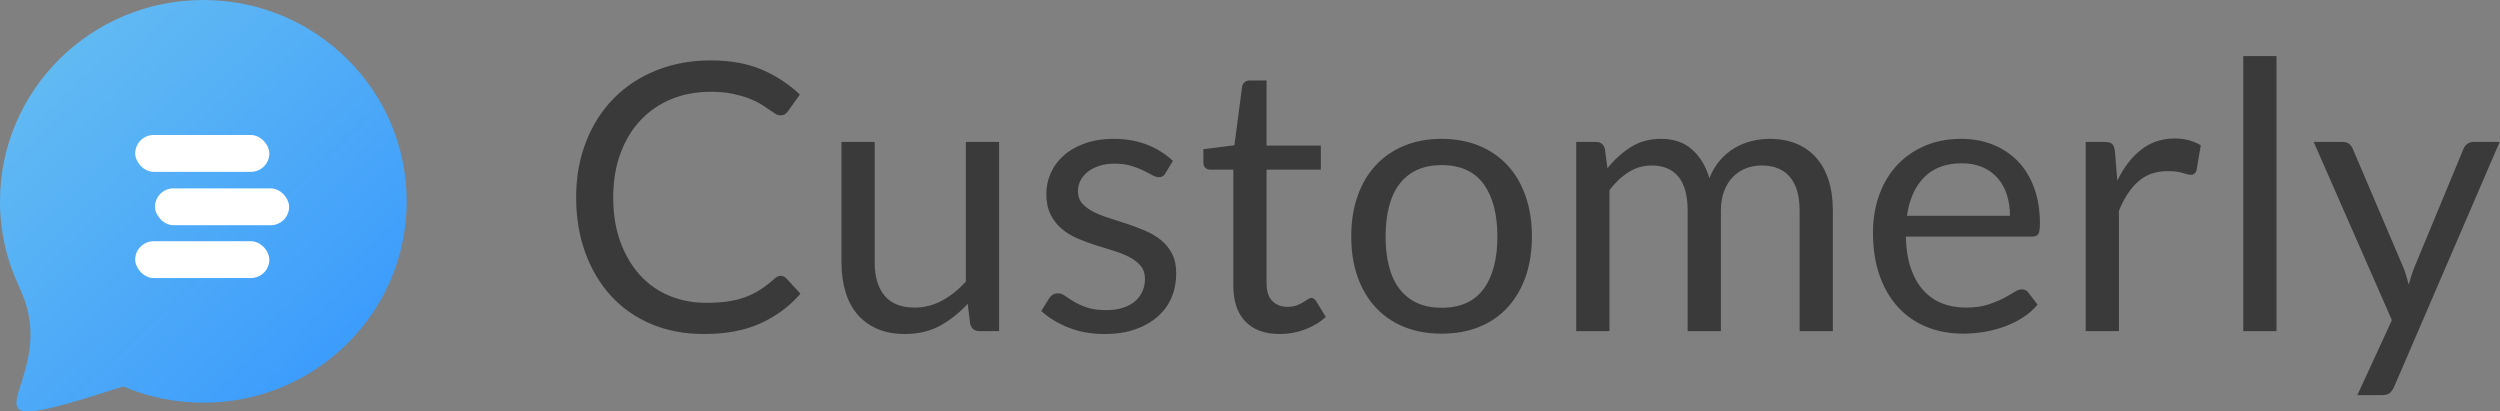
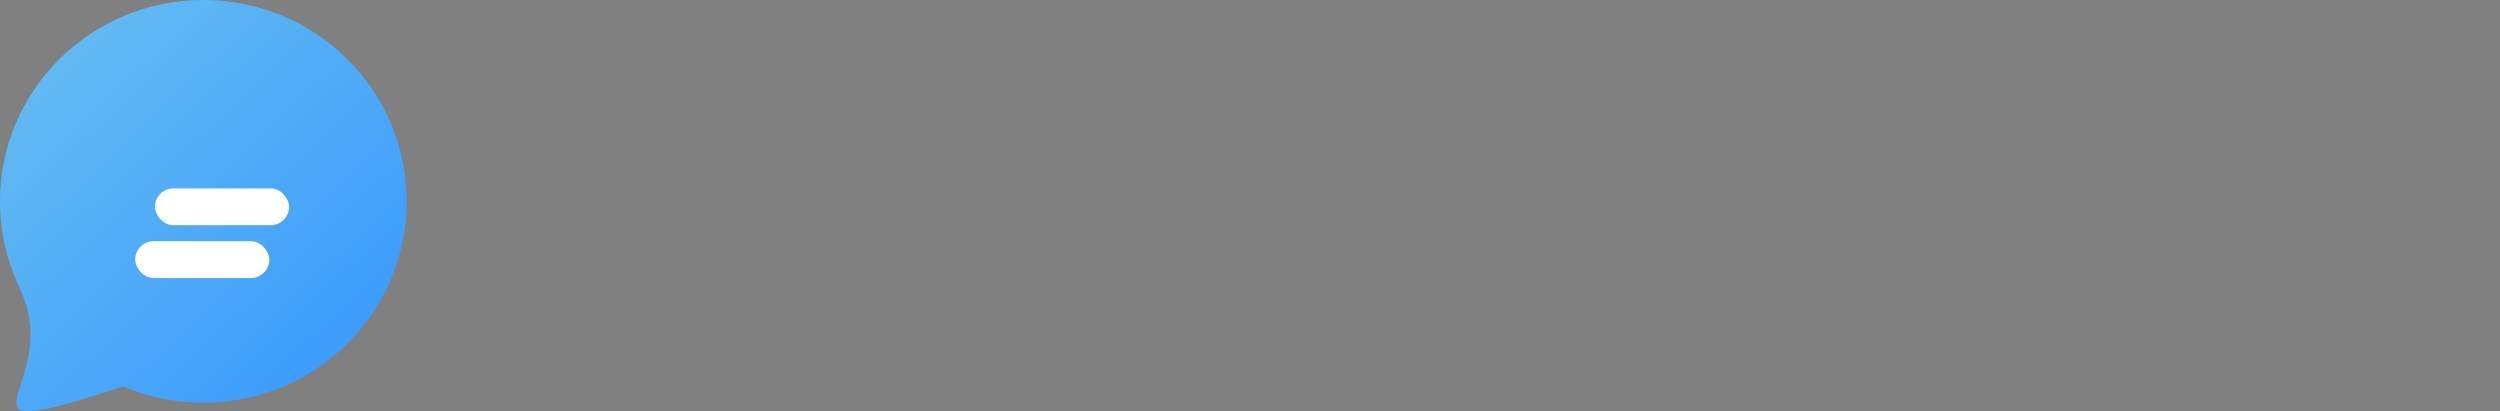
<svg xmlns="http://www.w3.org/2000/svg" width="480px" height="79px" viewBox="0 0 480 79">
  <rect x="0" y="0" width="480" height="79" fill="#808080" stroke="none" />
  <title>logo-pure-white-heavy</title>
  <desc>Created with Sketch.</desc>
  <defs>
    <linearGradient x1="0%" y1="0%" x2="100%" y2="100%" id="linearGradient-1">
      <stop stop-color="#6DC3EF" offset="0%" />
      <stop stop-color="#3294FF" offset="100%" />
    </linearGradient>
  </defs>
  <g id="Pages" stroke="none" stroke-width="1" fill="none" fill-rule="evenodd">
    <g id="404-copy" transform="translate(-162, -109)">
      <g id="logo-pure-white-heavy" transform="translate(162, 109)">
        <path d="M3.68,55.068 C1.319,50.088 0,44.527 0,38.661 C0,17.309 17.48,0 39.042,0 C60.604,0 78.083,17.309 78.083,38.661 C78.083,60.014 60.604,77.323 39.042,77.323 C33.571,77.323 28.362,76.208 23.636,74.196 C-12.933,86.086 12.398,74.359 4.033,55.917 C3.92,55.668 3.802,55.383 3.68,55.068 L3.68,55.068 Z" id="bubble" fill="url(#linearGradient-1)" />
-         <rect id="Rectangle-2" fill="#FFFFFF" x="25.959" y="25.923" width="25.754" height="7.07" rx="3.535" />
        <rect id="Rectangle-2" fill="#FFFFFF" x="25.959" y="46.314" width="25.754" height="7.07" rx="3.535" />
        <rect id="Rectangle-2" fill="#FFFFFF" x="29.756" y="36.17" width="25.754" height="7.07" rx="3.535" />
-         <path d="M110.618,37.901 C110.618,34.025 111.249,30.47 112.511,27.237 C113.774,24.003 115.539,21.23 117.807,18.919 C120.075,16.607 122.799,14.81 125.979,13.525 C129.158,12.241 132.654,11.599 136.465,11.599 C140.252,11.599 143.52,12.189 146.267,13.368 C149.014,14.547 151.451,16.14 153.579,18.148 L151.299,21.335 C151.136,21.569 150.949,21.761 150.738,21.913 C150.528,22.065 150.212,22.141 149.791,22.141 C149.487,22.141 149.16,22.03 148.809,21.808 C148.459,21.586 148.044,21.306 147.564,20.968 C147.085,20.629 146.524,20.267 145.881,19.882 C145.238,19.497 144.472,19.141 143.584,18.814 C142.695,18.487 141.667,18.207 140.498,17.973 C139.329,17.74 137.973,17.623 136.43,17.623 C133.671,17.623 131.151,18.096 128.872,19.041 C126.592,19.987 124.628,21.335 122.98,23.086 C121.332,24.838 120.046,26.968 119.122,29.478 C118.199,31.988 117.737,34.795 117.737,37.901 C117.737,41.099 118.199,43.954 119.122,46.464 C120.046,48.974 121.302,51.098 122.892,52.838 C124.482,54.577 126.364,55.896 128.539,56.795 C130.713,57.694 133.063,58.144 135.588,58.144 C137.131,58.144 138.51,58.056 139.726,57.881 C140.942,57.706 142.07,57.426 143.11,57.04 C144.151,56.655 145.121,56.171 146.021,55.587 C146.921,55.003 147.827,54.303 148.739,53.486 C149.137,53.135 149.523,52.96 149.897,52.96 C150.271,52.96 150.621,53.112 150.949,53.416 L153.684,56.392 C151.58,58.821 149.026,60.718 146.021,62.083 C143.017,63.449 139.399,64.132 135.167,64.132 C131.45,64.132 128.083,63.496 125.067,62.224 C122.051,60.951 119.479,59.159 117.351,56.848 C115.224,54.536 113.569,51.77 112.389,48.547 C111.208,45.325 110.618,41.777 110.618,37.901 Z M161.562,50.404 L161.562,27.254 L167.945,27.254 L167.945,50.404 C167.945,53.159 168.582,55.289 169.856,56.795 C171.131,58.301 173.042,59.054 175.59,59.054 C177.461,59.054 179.22,58.61 180.868,57.723 C182.517,56.836 184.042,55.61 185.445,54.046 L185.445,27.254 L191.828,27.254 L191.828,63.572 L188.04,63.572 C187.128,63.572 186.544,63.128 186.287,62.241 L185.796,58.319 C184.206,60.07 182.435,61.476 180.483,62.539 C178.53,63.601 176.28,64.132 173.732,64.132 C171.744,64.132 169.991,63.805 168.471,63.152 C166.951,62.498 165.677,61.576 164.648,60.385 C163.62,59.194 162.848,57.747 162.334,56.042 C161.819,54.338 161.562,52.458 161.562,50.404 Z M199.916,59.719 L201.424,57.303 C201.611,56.999 201.839,56.76 202.108,56.585 C202.377,56.41 202.734,56.322 203.178,56.322 C203.599,56.322 204.049,56.492 204.528,56.83 C205.007,57.169 205.586,57.542 206.264,57.951 C206.942,58.359 207.766,58.727 208.736,59.054 C209.707,59.381 210.928,59.544 212.401,59.544 C213.64,59.544 214.728,59.387 215.663,59.072 C216.598,58.756 217.375,58.324 217.995,57.776 C218.615,57.227 219.076,56.591 219.38,55.867 C219.684,55.143 219.836,54.373 219.836,53.556 C219.836,52.552 219.567,51.723 219.03,51.069 C218.492,50.415 217.779,49.855 216.89,49.388 C216.002,48.921 214.991,48.512 213.857,48.162 C212.723,47.812 211.56,47.45 210.367,47.077 C209.175,46.703 208.012,46.271 206.878,45.781 C205.744,45.29 204.733,44.672 203.844,43.925 C202.956,43.177 202.243,42.261 201.705,41.175 C201.167,40.09 200.898,38.765 200.898,37.2 C200.898,35.823 201.185,34.492 201.757,33.208 C202.33,31.924 203.166,30.797 204.265,29.828 C205.364,28.859 206.72,28.089 208.333,27.517 C209.946,26.945 211.782,26.659 213.839,26.659 C216.224,26.659 218.369,27.038 220.275,27.797 C222.18,28.556 223.823,29.589 225.202,30.896 L223.764,33.243 C223.484,33.78 223.051,34.037 222.467,34.013 C222.116,34.013 221.707,33.885 221.239,33.628 C220.771,33.371 220.21,33.079 219.556,32.753 C218.901,32.426 218.118,32.122 217.206,31.842 C216.294,31.562 215.219,31.422 213.979,31.422 C212.904,31.422 211.934,31.562 211.069,31.842 C210.204,32.122 209.467,32.502 208.859,32.98 C208.251,33.459 207.784,34.013 207.456,34.644 C207.129,35.274 206.965,35.963 206.965,36.71 C206.965,37.644 207.234,38.42 207.772,39.039 C208.31,39.658 209.023,40.195 209.911,40.65 C210.8,41.105 211.805,41.508 212.927,41.858 C214.05,42.209 215.207,42.582 216.399,42.979 C217.592,43.376 218.749,43.814 219.871,44.292 C220.994,44.771 221.999,45.366 222.887,46.078 C223.776,46.791 224.489,47.666 225.027,48.705 C225.564,49.744 225.833,50.999 225.833,52.47 C225.833,54.151 225.535,55.698 224.939,57.11 C224.343,58.523 223.454,59.749 222.274,60.788 C221.093,61.827 219.655,62.644 217.96,63.239 C216.265,63.835 214.307,64.132 212.086,64.132 C209.537,64.132 207.234,63.724 205.177,62.906 C203.119,62.089 201.366,61.027 199.916,59.719 Z M231.046,31.177 L231.046,28.655 L237.008,27.885 L238.481,16.677 C238.528,16.327 238.685,16.035 238.954,15.802 C239.223,15.568 239.556,15.452 239.954,15.452 L243.18,15.452 L243.18,27.955 L253.596,27.955 L253.596,32.577 L243.18,32.577 L243.18,54.396 C243.18,55.937 243.554,57.075 244.302,57.811 C245.051,58.546 246.009,58.914 247.178,58.914 C247.856,58.914 248.435,58.826 248.914,58.651 C249.394,58.476 249.814,58.278 250.177,58.056 C250.539,57.834 250.849,57.636 251.106,57.461 C251.363,57.285 251.585,57.198 251.772,57.198 C252.1,57.198 252.404,57.396 252.684,57.793 L254.543,60.84 C253.444,61.868 252.117,62.673 250.563,63.257 C249.008,63.84 247.4,64.132 245.74,64.132 C242.865,64.132 240.655,63.333 239.112,61.733 C237.569,60.134 236.797,57.828 236.797,54.816 L236.797,32.577 L232.414,32.577 C232.039,32.577 231.718,32.467 231.449,32.245 C231.18,32.023 231.046,31.667 231.046,31.177 Z M259.44,45.396 C259.44,42.547 259.843,39.967 260.65,37.656 C261.456,35.344 262.614,33.377 264.122,31.754 C265.63,30.132 267.454,28.877 269.593,27.99 C271.732,27.102 274.134,26.659 276.8,26.659 C279.465,26.659 281.867,27.102 284.007,27.99 C286.146,28.877 287.964,30.132 289.46,31.754 C290.957,33.377 292.108,35.344 292.915,37.656 C293.721,39.967 294.125,42.547 294.125,45.396 C294.125,48.267 293.721,50.847 292.915,53.135 C292.108,55.423 290.957,57.385 289.46,59.019 C287.964,60.653 286.146,61.903 284.007,62.766 C281.867,63.63 279.465,64.062 276.8,64.062 C274.134,64.062 271.732,63.63 269.593,62.766 C267.454,61.903 265.63,60.653 264.122,59.019 C262.614,57.385 261.456,55.423 260.65,53.135 C259.843,50.847 259.44,48.267 259.44,45.396 Z M266.033,45.431 C266.033,47.579 266.255,49.499 266.7,51.192 C267.144,52.884 267.816,54.314 268.716,55.482 C269.616,56.649 270.733,57.542 272.065,58.161 C273.398,58.78 274.976,59.089 276.8,59.089 C280.4,59.089 283.083,57.887 284.848,55.482 C286.614,53.077 287.496,49.727 287.496,45.431 C287.496,41.111 286.614,37.743 284.848,35.327 C283.083,32.91 280.4,31.702 276.8,31.702 C274.976,31.702 273.398,32.011 272.065,32.63 C270.733,33.249 269.616,34.142 268.716,35.309 C267.816,36.477 267.144,37.918 266.7,39.634 C266.255,41.35 266.033,43.282 266.033,45.431 Z M302.634,63.572 L302.634,27.254 L306.421,27.254 C307.333,27.254 307.906,27.698 308.14,28.585 L308.631,32.297 C309.964,30.64 311.46,29.285 313.12,28.235 C314.78,27.184 316.709,26.659 318.906,26.659 C321.361,26.659 323.355,27.342 324.886,28.708 C326.417,30.073 327.522,31.912 328.2,34.223 C328.715,32.916 329.381,31.784 330.199,30.826 C331.017,29.869 331.941,29.081 332.97,28.462 C333.998,27.844 335.091,27.388 336.249,27.097 C337.406,26.805 338.581,26.659 339.773,26.659 C341.691,26.659 343.397,26.968 344.894,27.587 C346.39,28.206 347.658,29.099 348.699,30.266 C349.739,31.433 350.534,32.869 351.084,34.574 C351.633,36.278 351.908,38.239 351.908,40.457 L351.908,63.572 L345.525,63.572 L345.525,40.457 C345.525,37.609 344.905,35.449 343.666,33.978 C342.427,32.507 340.615,31.772 338.23,31.772 C337.178,31.772 336.179,31.953 335.232,32.315 C334.285,32.677 333.455,33.22 332.742,33.943 C332.029,34.667 331.462,35.572 331.041,36.658 C330.62,37.743 330.41,39.01 330.41,40.457 L330.41,63.572 L324.027,63.572 L324.027,40.457 C324.027,37.539 323.436,35.362 322.256,33.926 C321.075,32.49 319.362,31.772 317.118,31.772 C315.528,31.772 314.061,32.192 312.717,33.033 C311.372,33.873 310.139,35.029 309.017,36.5 L309.017,63.572 L302.634,63.572 Z M359.61,44.66 C359.61,42.115 359.996,39.745 360.768,37.551 C361.539,35.356 362.656,33.453 364.117,31.842 C365.578,30.231 367.361,28.964 369.465,28.042 C371.569,27.12 373.942,26.659 376.584,26.659 C378.759,26.659 380.769,27.026 382.617,27.762 C384.464,28.497 386.059,29.554 387.404,30.931 C388.748,32.309 389.794,34.008 390.542,36.027 C391.291,38.047 391.665,40.341 391.665,42.909 C391.665,43.913 391.56,44.584 391.349,44.923 C391.139,45.261 390.73,45.431 390.122,45.431 L365.923,45.431 C365.97,47.719 366.28,49.715 366.852,51.419 C367.425,53.124 368.214,54.542 369.22,55.674 C370.225,56.807 371.423,57.653 372.814,58.214 C374.205,58.774 375.766,59.054 377.496,59.054 C379.11,59.054 380.495,58.867 381.652,58.494 C382.809,58.12 383.803,57.717 384.633,57.285 C385.463,56.854 386.159,56.457 386.72,56.095 C387.281,55.733 387.772,55.552 388.193,55.552 C388.731,55.552 389.14,55.75 389.42,56.147 L391.209,58.494 C390.414,59.451 389.467,60.28 388.368,60.98 C387.269,61.681 386.089,62.259 384.826,62.714 C383.563,63.169 382.266,63.508 380.933,63.73 C379.6,63.951 378.268,64.062 376.935,64.062 C374.41,64.062 372.095,63.642 369.991,62.801 C367.887,61.961 366.063,60.718 364.52,59.072 C362.977,57.426 361.773,55.394 360.908,52.978 C360.043,50.561 359.61,47.789 359.61,44.66 Z M366.133,41.438 L385.913,41.438 C385.913,39.967 385.714,38.613 385.317,37.375 C384.92,36.138 384.323,35.07 383.528,34.171 C382.733,33.272 381.763,32.577 380.618,32.087 C379.472,31.597 378.174,31.352 376.725,31.352 C373.638,31.352 371.213,32.245 369.448,34.031 C367.682,35.817 366.578,38.286 366.133,41.438 Z M400.454,63.572 L400.454,27.254 L404.102,27.254 C404.803,27.254 405.282,27.383 405.54,27.639 C405.797,27.896 405.972,28.351 406.066,29.005 L406.522,34.679 C407.761,32.134 409.292,30.149 411.116,28.725 C412.94,27.301 415.091,26.589 417.569,26.589 C418.574,26.589 419.486,26.705 420.304,26.939 C421.123,27.172 421.871,27.488 422.549,27.885 L421.742,32.647 C421.579,33.255 421.204,33.558 420.62,33.558 C420.293,33.558 419.778,33.441 419.077,33.208 C418.375,32.974 417.405,32.858 416.166,32.858 C413.945,32.858 412.086,33.506 410.59,34.801 C409.093,36.097 407.843,37.983 406.837,40.457 L406.837,63.572 L400.454,63.572 Z M430.707,63.572 L430.707,10.759 L437.09,10.759 L437.09,63.572 L430.707,63.572 Z M444.232,27.254 L449.773,27.254 C450.334,27.254 450.766,27.388 451.07,27.657 C451.374,27.925 451.596,28.235 451.737,28.585 L461.486,51.454 C461.697,51.991 461.878,52.517 462.03,53.03 C462.182,53.544 462.328,54.081 462.468,54.641 C462.632,54.081 462.795,53.538 462.959,53.013 C463.123,52.487 463.31,51.956 463.52,51.419 L472.989,28.585 C473.13,28.211 473.369,27.896 473.708,27.639 C474.047,27.383 474.427,27.254 474.848,27.254 L479.933,27.254 L459.663,74.289 C459.452,74.756 459.183,75.135 458.856,75.427 C458.529,75.719 458.026,75.865 457.348,75.865 L452.613,75.865 L459.242,61.471 L444.232,27.254 Z" id="Customerly" fill="#3A3A3A" fill-rule="nonzero" />
      </g>
    </g>
  </g>
</svg>